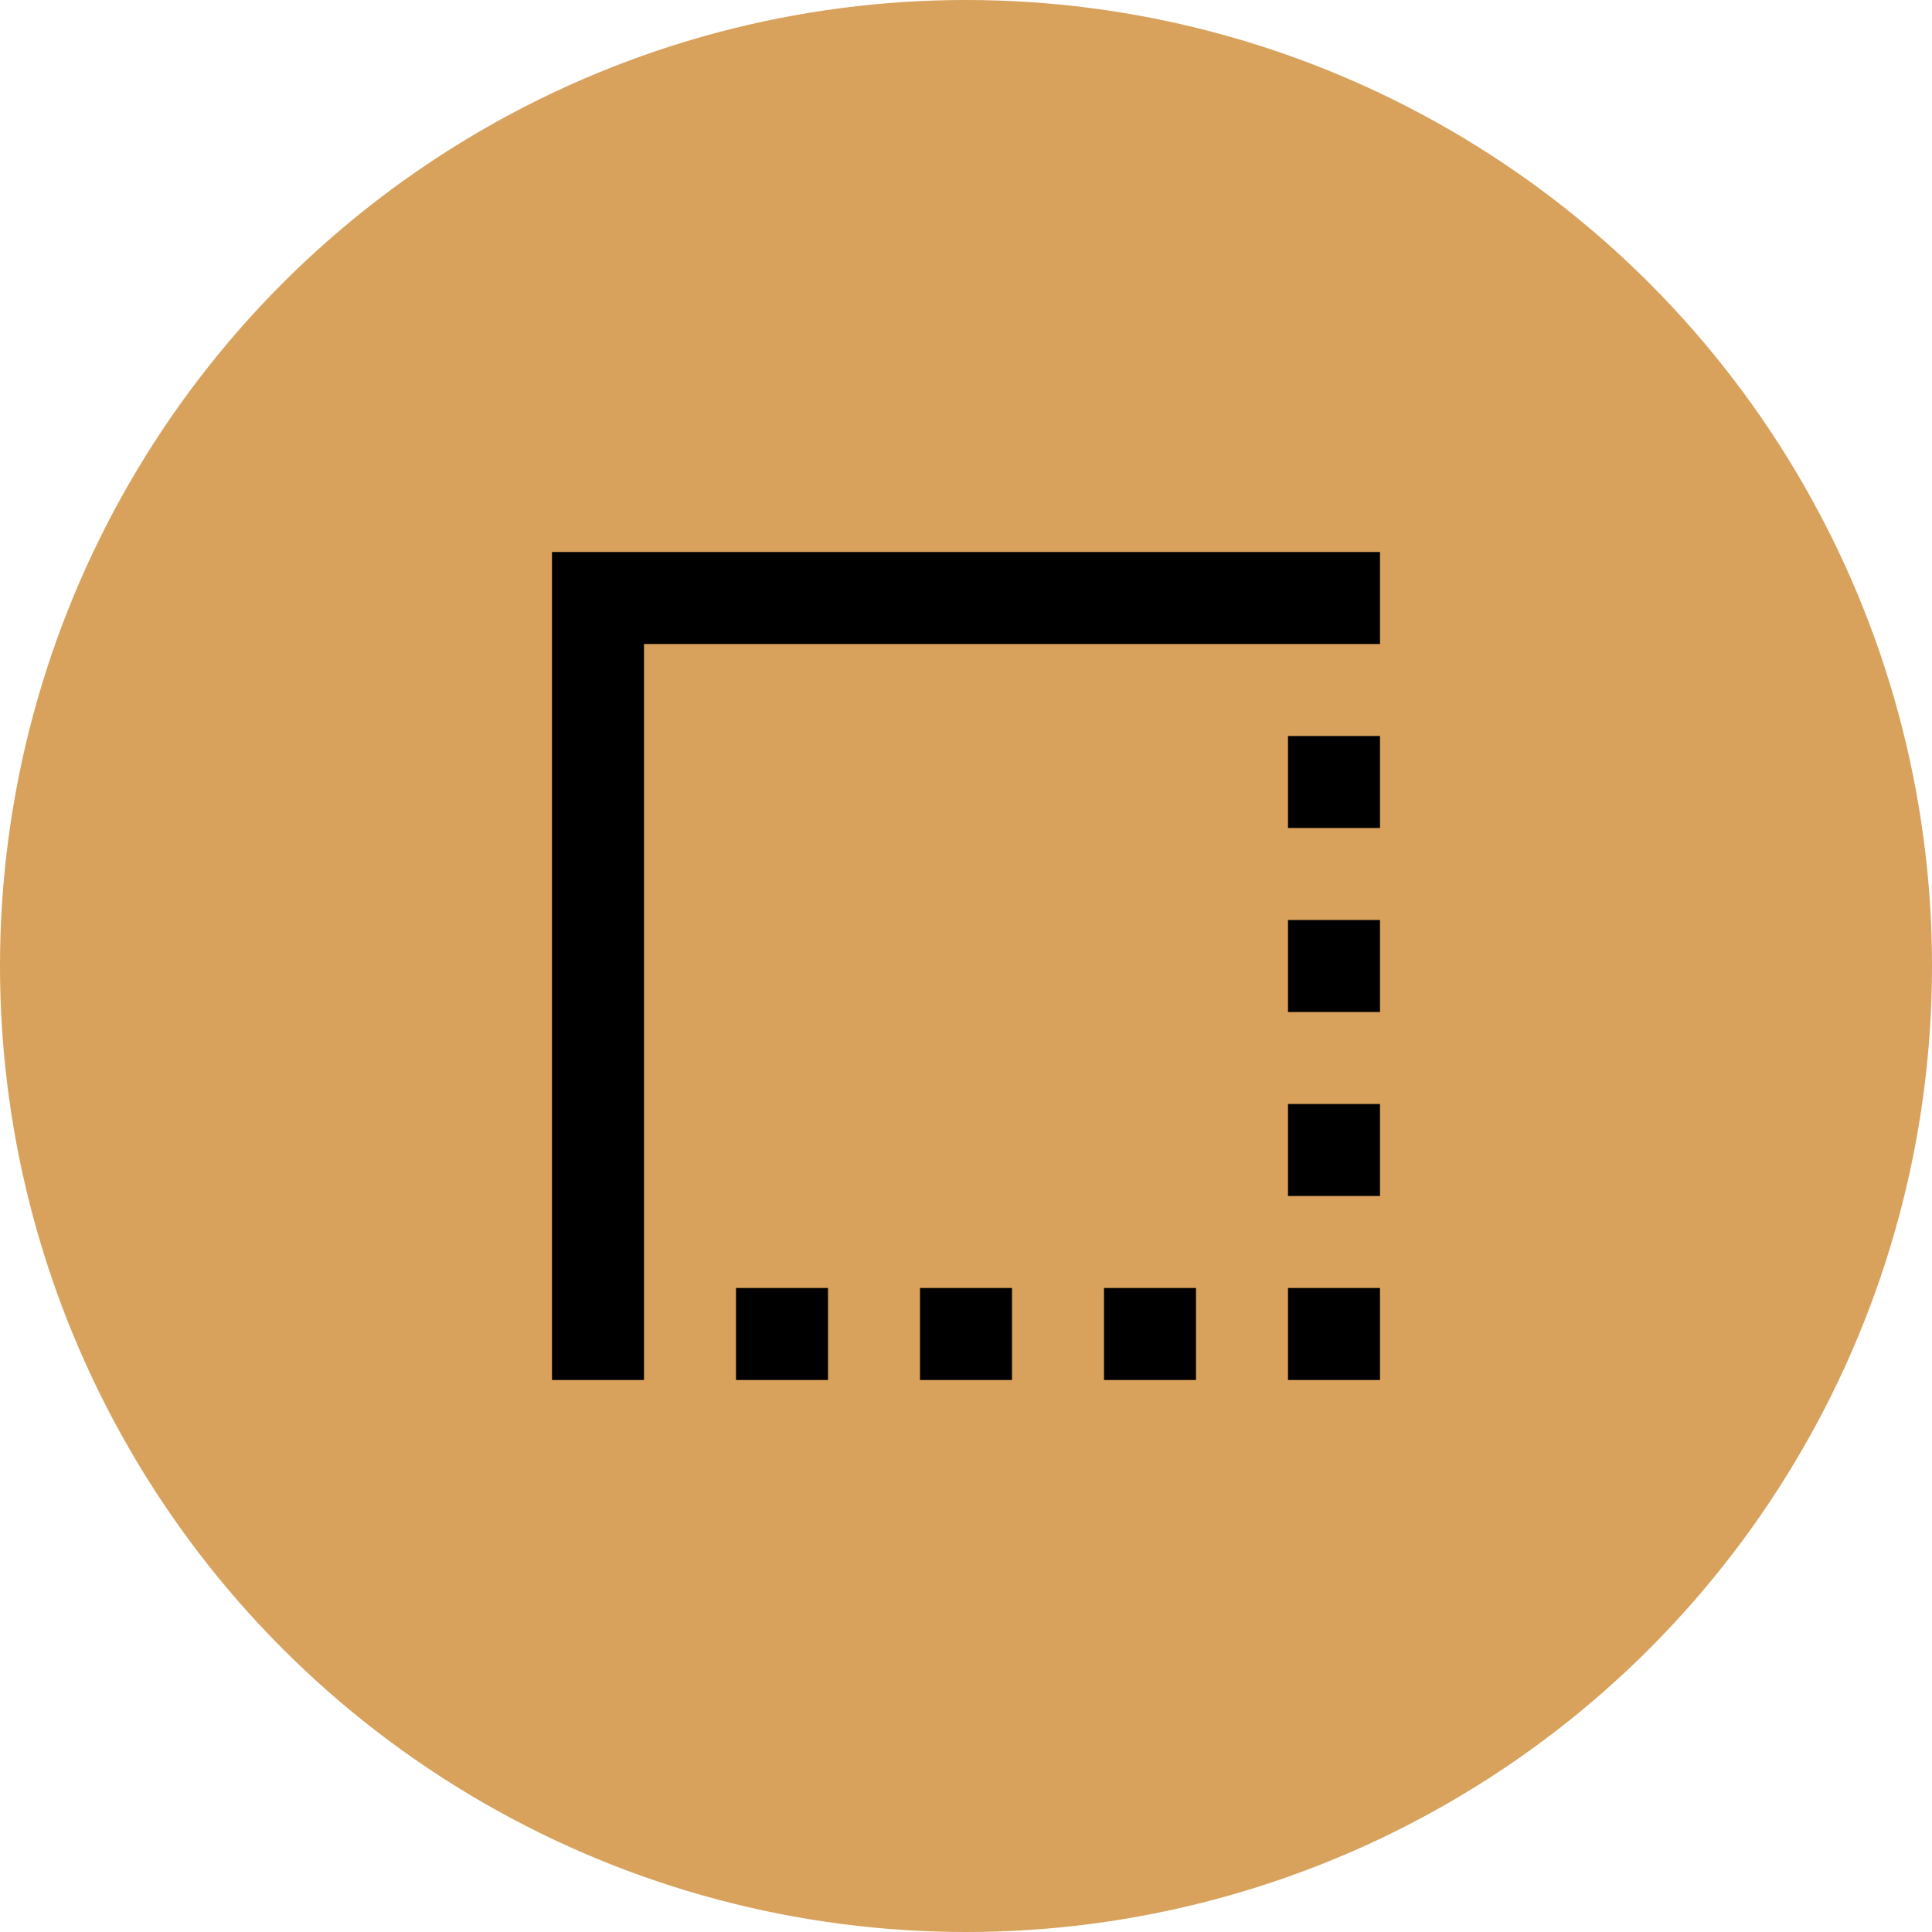
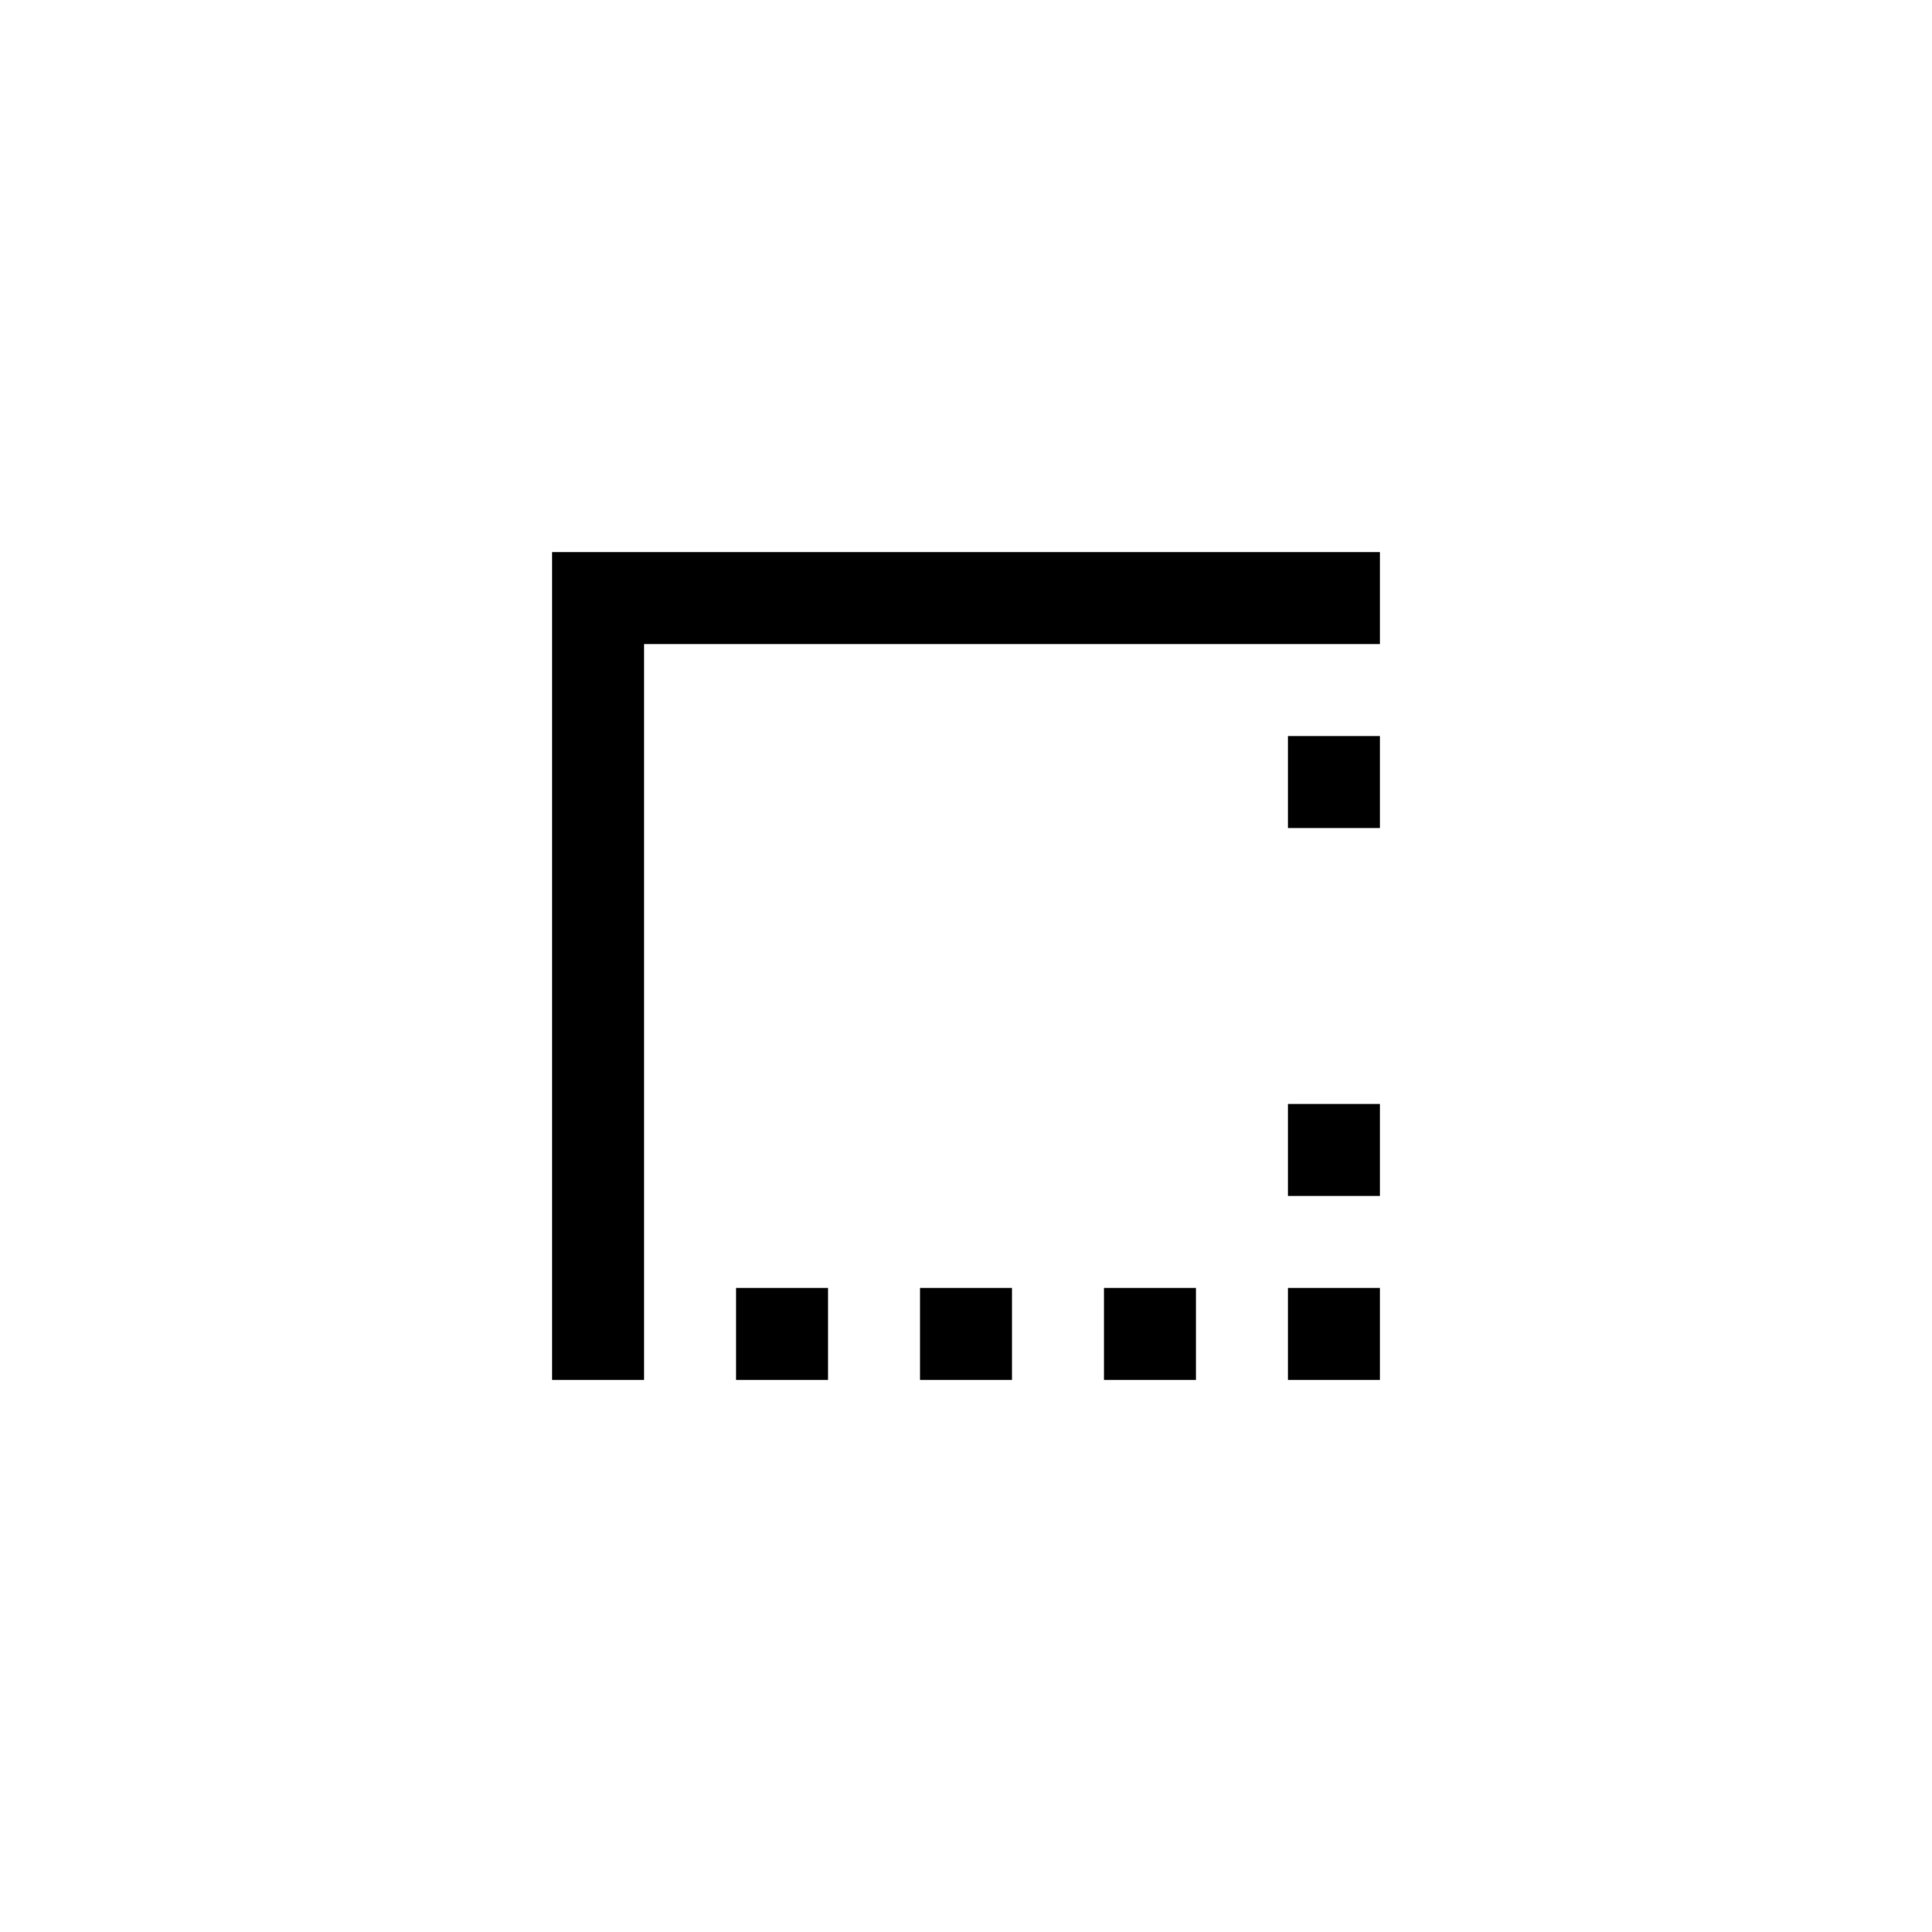
<svg xmlns="http://www.w3.org/2000/svg" width="42" height="42" viewBox="0 0 42 42" fill="none">
-   <circle cx="21" cy="21" r="21" fill="#D8A15C" />
-   <path d="M24 30H26V28H24V30ZM28 30H30V28H28V30ZM16 30H18V28H16V30ZM20 30H22V28H20V30ZM28 26H30V24H28V26ZM28 22H30V20H28V22ZM12 12V30H14V14H30V12H12ZM28 18H30V16H28V18Z" fill="black" />
+   <path d="M24 30H26V28H24V30ZM28 30H30V28H28V30ZM16 30H18V28H16V30ZM20 30H22V28H20V30ZM28 26H30V24H28V26ZM28 22V20H28V22ZM12 12V30H14V14H30V12H12ZM28 18H30V16H28V18Z" fill="black" />
</svg>